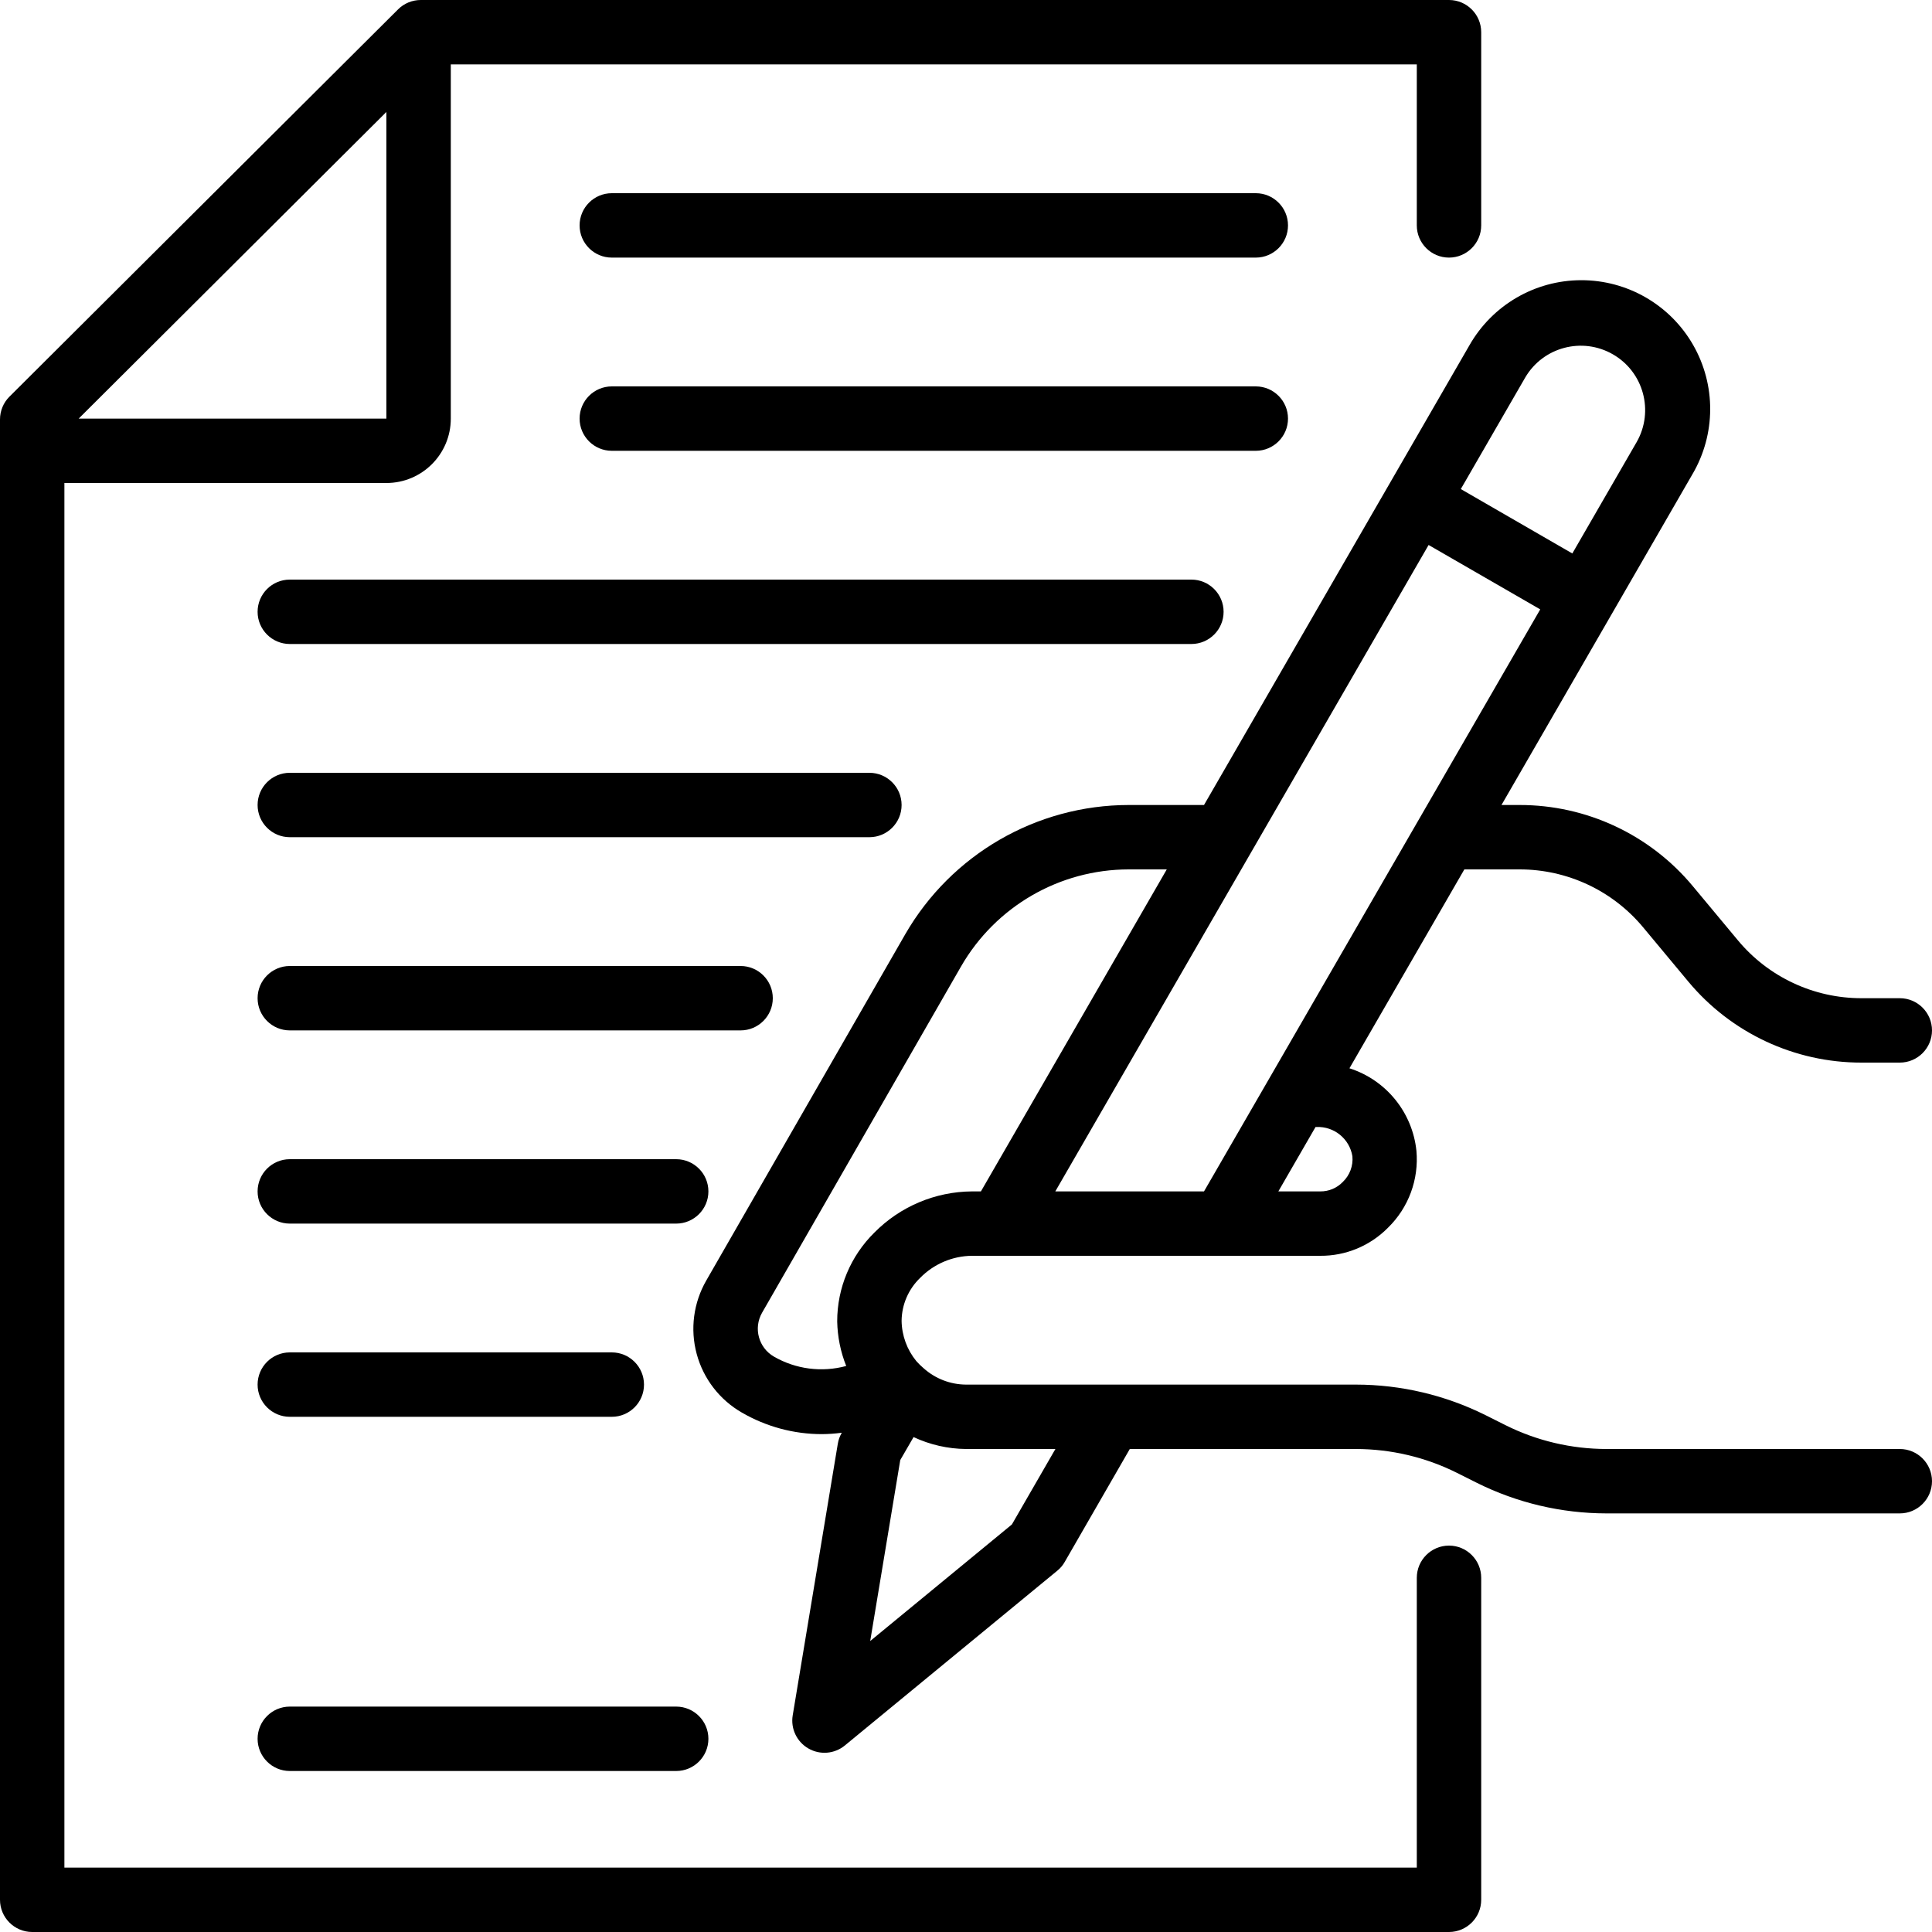
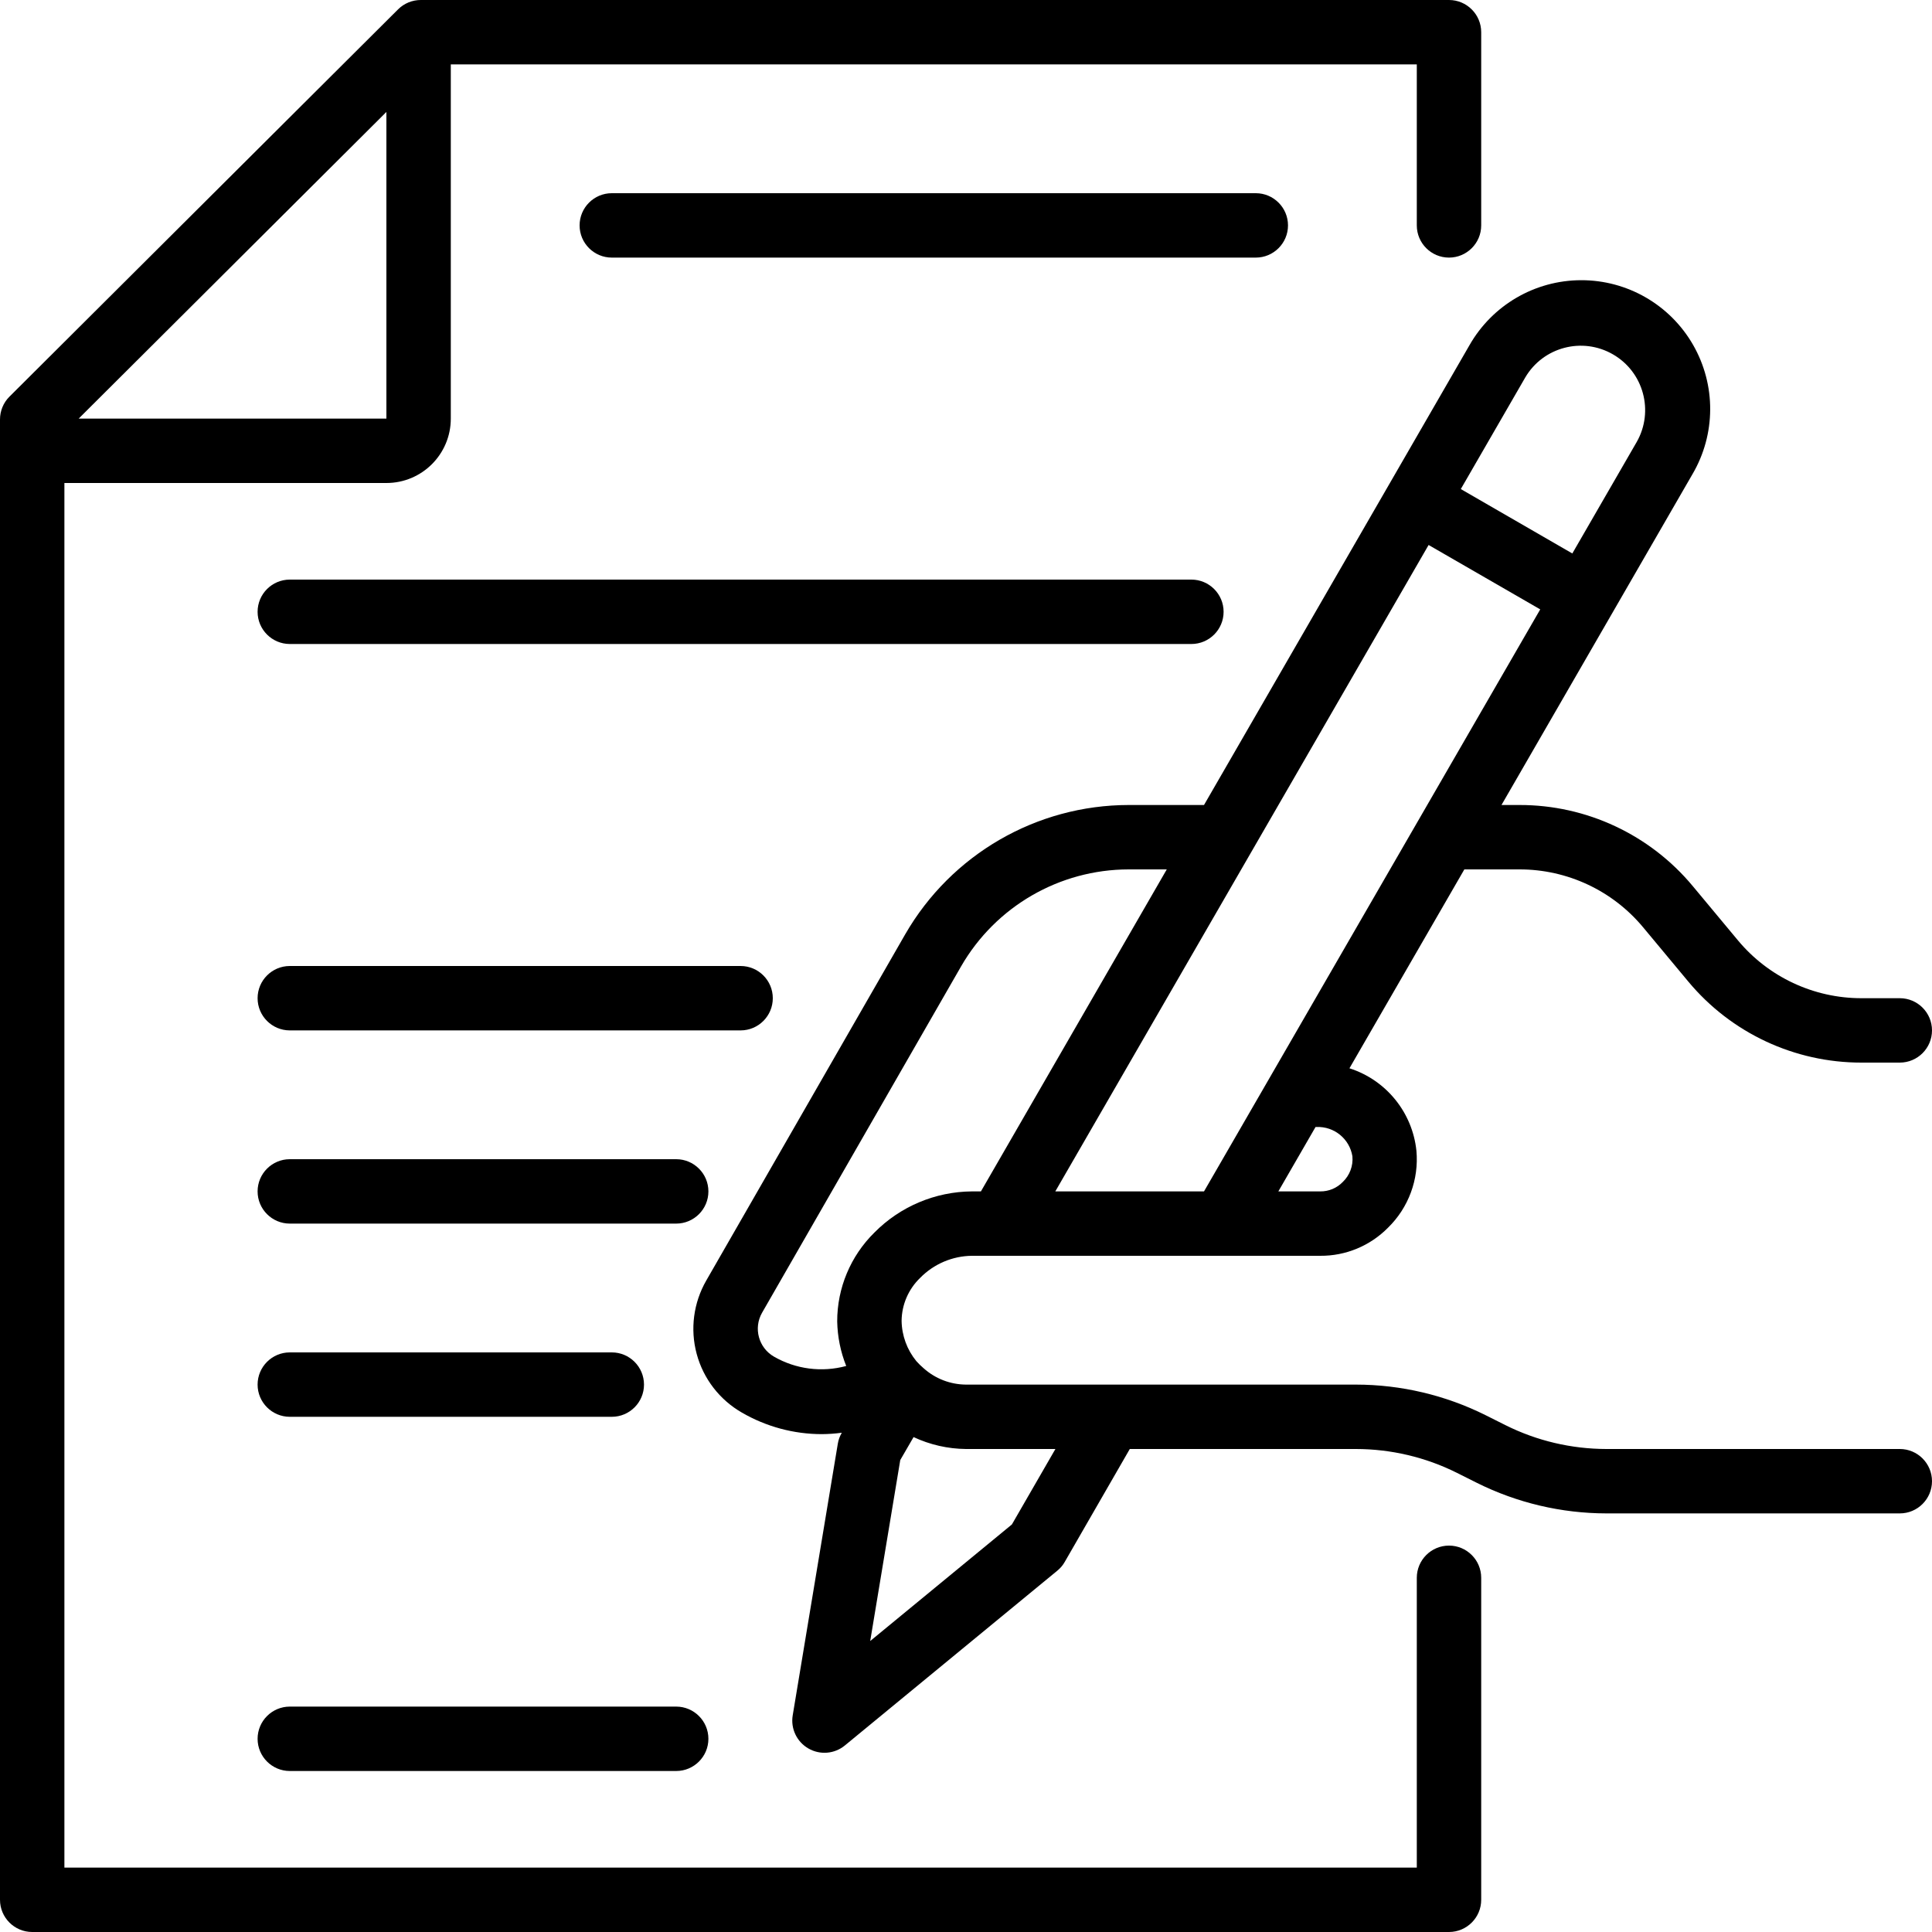
<svg xmlns="http://www.w3.org/2000/svg" width="36px" height="36px" viewBox="0 0 36 36" version="1.1">
  <title>signature</title>
  <g id="Desktop" stroke="none" stroke-width="1" fill="none" fill-rule="evenodd">
    <g id="03-Información-pago" transform="translate(-115, -1943)" fill="#000000" fill-rule="nonzero">
      <g id="Group-16" transform="translate(112, 1472)">
        <g id="Group-35" transform="translate(1, 469)">
          <g id="Group-8">
            <g id="signature" transform="translate(2, 2)">
              <path d="M35.4,27 L29.933,27 C29.281,26.999 28.638,26.848 28.055,26.557 L27.682,26.37 C26.932,25.996 26.105,25.801 25.267,25.8 L18,25.8 C17.708,25.798 17.428,25.69 17.21,25.495 C17.162,25.454 17.117,25.41 17.075,25.363 C16.901,25.151 16.804,24.886 16.8,24.612 C16.803,24.309 16.928,24.021 17.146,23.811 C17.4,23.552 17.747,23.404 18.11,23.4 L24.6,23.4 C25.075,23.404 25.531,23.214 25.864,22.876 C26.247,22.502 26.441,21.976 26.393,21.443 C26.319,20.729 25.83,20.125 25.145,19.906 L27.286,16.2 L28.313,16.2 C29.204,16.199 30.049,16.595 30.618,17.28 L31.458,18.289 C32.256,19.248 33.439,19.802 34.687,19.8 L35.4,19.8 C35.731,19.8 36,19.531 36,19.2 C36,18.869 35.731,18.6 35.4,18.6 L34.687,18.6 C33.796,18.601 32.951,18.205 32.382,17.52 L31.542,16.511 C30.744,15.552 29.561,14.998 28.313,15 L27.978,15 L31.537,8.835 C31.973,8.092 31.977,7.173 31.548,6.426 C31.119,5.679 30.323,5.219 29.461,5.221 C28.6,5.223 27.806,5.686 27.38,6.435 L22.435,15 L21.031,15 C19.313,15.002 17.727,15.92 16.868,17.408 L13.16,23.861 C12.922,24.275 12.857,24.767 12.982,25.229 C13.106,25.69 13.409,26.083 13.823,26.321 C14.276,26.584 14.791,26.723 15.314,26.723 C15.438,26.722 15.561,26.714 15.683,26.697 L15.683,26.702 C15.647,26.764 15.622,26.833 15.611,26.904 L14.771,31.963 C14.73,32.209 14.846,32.455 15.063,32.58 C15.279,32.705 15.55,32.683 15.743,32.524 L19.703,29.266 C19.759,29.22 19.806,29.165 19.841,29.102 L21.052,27 L25.267,27 C25.919,27.001 26.562,27.152 27.145,27.443 L27.518,27.63 C28.268,28.004 29.095,28.199 29.933,28.2 L35.4,28.2 C35.731,28.2 36,27.931 36,27.6 C36,27.269 35.731,27 35.4,27 Z M24.533,21 C24.861,20.987 25.147,21.221 25.2,21.545 C25.217,21.724 25.15,21.901 25.02,22.025 C24.91,22.139 24.758,22.202 24.6,22.2 L23.82,22.2 L24.513,21 L24.533,21 Z M28.42,7.035 C28.753,6.466 29.484,6.273 30.055,6.603 C30.626,6.932 30.824,7.662 30.498,8.235 L29.298,10.313 L27.22,9.113 L28.42,7.035 Z M26.62,10.155 L28.7,11.355 L22.435,22.2 L19.664,22.2 L26.62,10.155 Z M14.422,25.279 C14.135,25.114 14.036,24.748 14.2,24.461 L17.909,18.006 C18.553,16.89 19.742,16.202 21.029,16.2 L21.741,16.2 L18.278,22.2 L18.11,22.2 C17.427,22.205 16.773,22.481 16.293,22.967 C15.849,23.404 15.599,24.001 15.6,24.624 C15.606,24.908 15.662,25.189 15.768,25.453 C15.314,25.576 14.83,25.514 14.422,25.279 Z M18.855,28.406 L16.215,30.578 L16.775,27.206 L17.023,26.778 C17.329,26.921 17.662,26.997 18,27 L19.666,27 L18.855,28.406 Z" id="Shape" />
              <path d="M27,4.8 C27.331,4.8 27.6,4.531 27.6,4.2 L27.6,0.6 C27.6,0.269 27.331,0 27,0 L7.84,0 C7.681,0 7.529,0.063 7.417,0.175 L0.176,7.391 C0.063,7.503 -1.86487802e-07,7.657 -1.86487802e-07,7.816 L-1.86487802e-07,35.4 C-1.86487802e-07,35.731 0.269,36 0.6,36 L27,36 C27.331,36 27.6,35.731 27.6,35.4 L27.6,29.4 C27.6,29.069 27.331,28.8 27,28.8 C26.669,28.8 26.4,29.069 26.4,29.4 L26.4,34.8 L1.2,34.8 L1.2,9 L7.2,9 C7.863,9 8.4,8.463 8.4,7.8 L8.4,1.2 L26.4,1.2 L26.4,4.2 C26.4,4.531 26.669,4.8 27,4.8 Z M1.466,7.8 L7.2,2.086 L7.2,7.8 L1.466,7.8 Z" id="Shape" />
              <path d="M23.4,4.8 L11.4,4.8 C11.069,4.8 10.8,4.531 10.8,4.2 C10.8,3.869 11.069,3.6 11.4,3.6 L23.4,3.6 C23.731,3.6 24,3.869 24,4.2 C24,4.531 23.731,4.8 23.4,4.8 Z" id="Path" />
-               <path d="M23.4,8.4 L11.4,8.4 C11.069,8.4 10.8,8.131 10.8,7.8 C10.8,7.469 11.069,7.2 11.4,7.2 L23.4,7.2 C23.731,7.2 24,7.469 24,7.8 C24,8.131 23.731,8.4 23.4,8.4 Z" id="Path" />
              <path d="M22.2,12 L5.4,12 C5.069,12 4.8,11.731 4.8,11.4 C4.8,11.069 5.069,10.8 5.4,10.8 L22.2,10.8 C22.531,10.8 22.8,11.069 22.8,11.4 C22.8,11.731 22.531,12 22.2,12 Z" id="Path" />
-               <path d="M16.2,15.6 L5.4,15.6 C5.069,15.6 4.8,15.331 4.8,15 C4.8,14.669 5.069,14.4 5.4,14.4 L16.2,14.4 C16.531,14.4 16.8,14.669 16.8,15 C16.8,15.331 16.531,15.6 16.2,15.6 Z" id="Path" />
              <path d="M13.8,19.2 L5.4,19.2 C5.069,19.2 4.8,18.931 4.8,18.6 C4.8,18.269 5.069,18 5.4,18 L13.8,18 C14.131,18 14.4,18.269 14.4,18.6 C14.4,18.931 14.131,19.2 13.8,19.2 Z" id="Path" />
              <path d="M12.6,22.8 L5.4,22.8 C5.069,22.8 4.8,22.531 4.8,22.2 C4.8,21.869 5.069,21.6 5.4,21.6 L12.6,21.6 C12.931,21.6 13.2,21.869 13.2,22.2 C13.2,22.531 12.931,22.8 12.6,22.8 Z" id="Path" />
              <path d="M12.6,33 L5.4,33 C5.069,33 4.8,32.731 4.8,32.4 C4.8,32.069 5.069,31.8 5.4,31.8 L12.6,31.8 C12.931,31.8 13.2,32.069 13.2,32.4 C13.2,32.731 12.931,33 12.6,33 Z" id="Path" />
              <path d="M11.4,26.4 L5.4,26.4 C5.069,26.4 4.8,26.131 4.8,25.8 C4.8,25.469 5.069,25.2 5.4,25.2 L11.4,25.2 C11.731,25.2 12,25.469 12,25.8 C12,26.131 11.731,26.4 11.4,26.4 Z" id="Path" />
            </g>
          </g>
        </g>
      </g>
    </g>
  </g>
</svg>